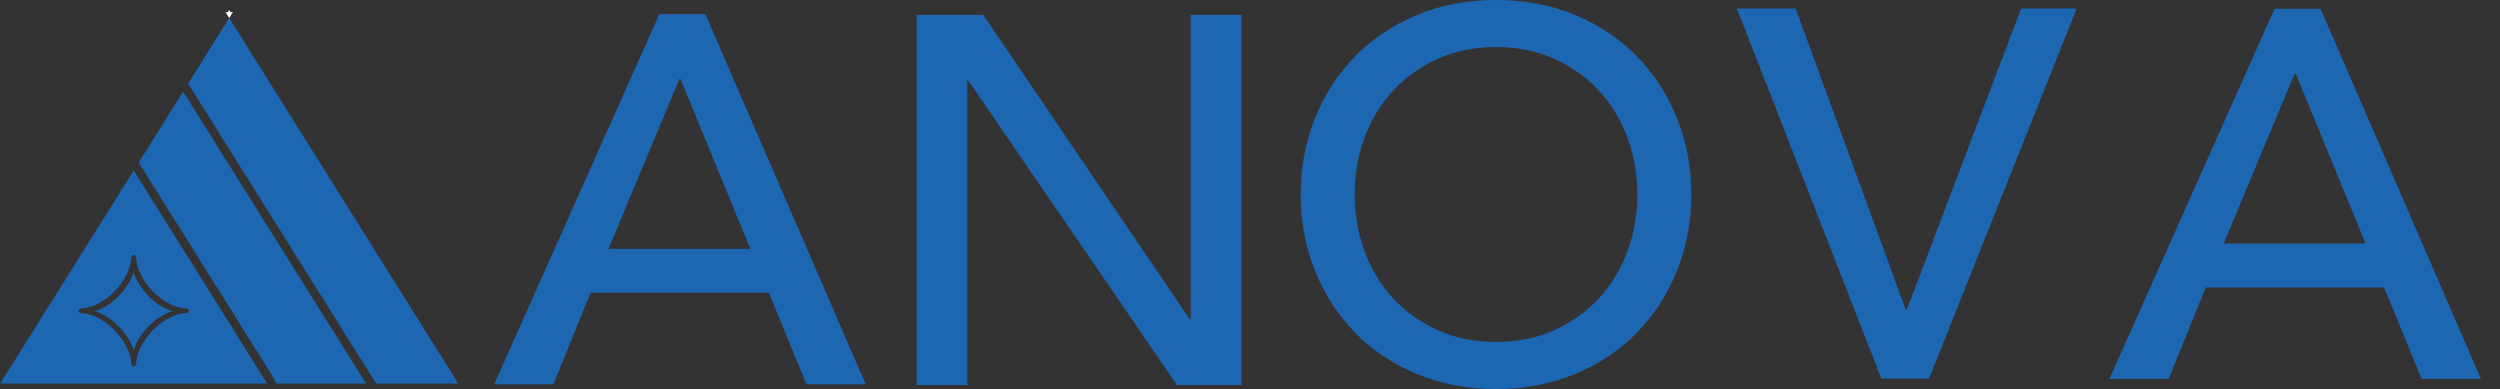
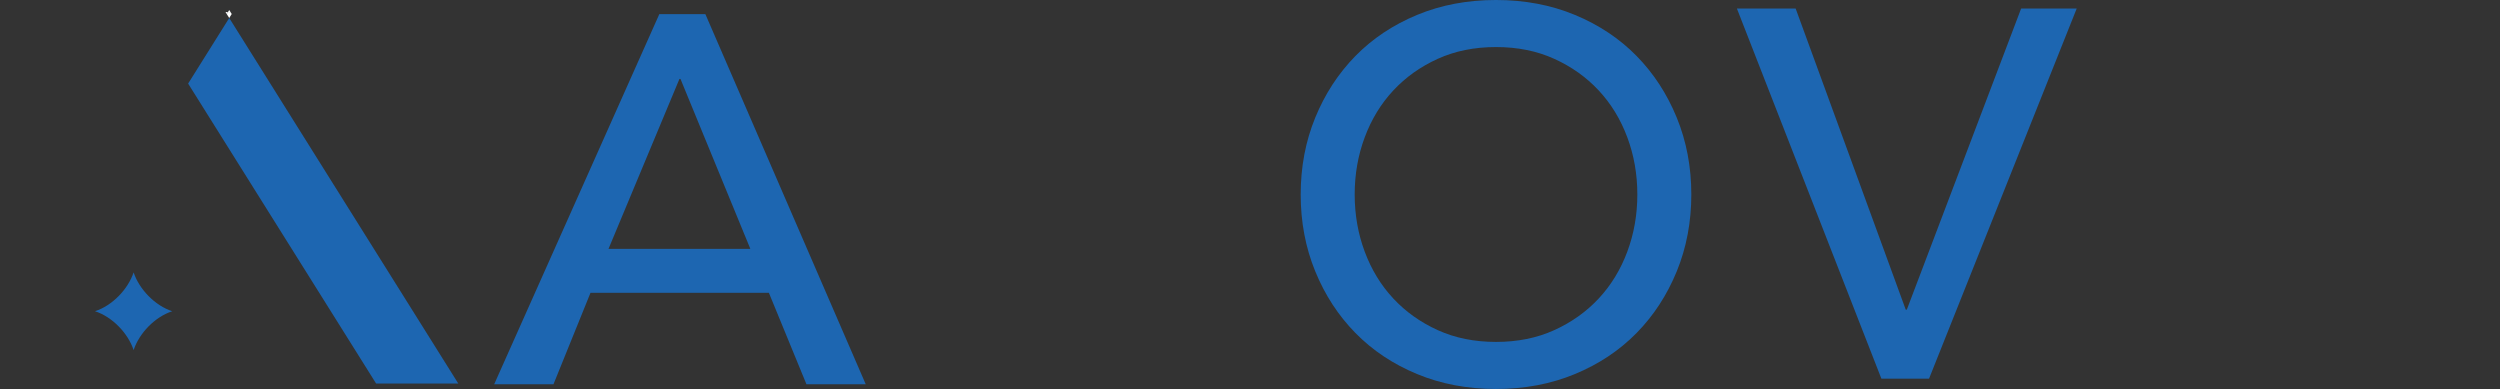
<svg xmlns="http://www.w3.org/2000/svg" width="100%" height="100%" viewBox="0 0 1606 250" version="1.1" xml:space="preserve" style="fill-rule:evenodd;clip-rule:evenodd;stroke-linejoin:round;stroke-miterlimit:2">
  <rect x="0" y="0" width="1606" height="250" fill="#333333" stroke="none" />
  <g transform="matrix(4.167,0,0,4.167,-1645.32,-256.25)">
    <g transform="matrix(0.408,0,0,0.403,345.201,52.969)">
      <path d="M405.201,116.364L378.802,51.362L378.4,51.362L351.599,116.364L405.201,116.364ZM370.802,26.563L388.201,26.563L448.802,168.161L426.4,168.161L412.201,133.161L344.802,133.161L330.802,168.161L308.4,168.161L370.802,26.563Z" style="fill:rgb(29,102,177);fill-rule:nonzero" />
    </g>
    <g transform="matrix(0.408,0,0,0.403,332.468,53.077)">
-       <path d="M499.201,26.563L524.4,26.563L602.4,142.966L602.802,142.966L602.802,26.563L622.001,26.563L622.001,168.161L597.603,168.161L518.802,51.763L518.4,51.763L518.4,168.161L499.201,168.161L499.201,26.563Z" style="fill:rgb(29,102,177);fill-rule:nonzero" />
-     </g>
+       </g>
    <g transform="matrix(0.408,0,0,0.403,317.272,52.24)">
      <path d="M755.4,153.763C763.532,153.763 770.865,152.263 777.4,149.263C783.931,146.263 789.532,142.231 794.2,137.161C798.865,132.098 802.466,126.13 805.001,119.263C807.532,112.397 808.802,105.097 808.802,97.362C808.802,89.632 807.532,82.331 805.001,75.464C802.466,68.596 798.865,62.632 794.2,57.563C789.532,52.497 783.931,48.464 777.4,45.464C770.865,42.464 763.532,40.964 755.4,40.964C747.267,40.964 739.931,42.464 733.4,45.464C726.865,48.464 721.267,52.497 716.599,57.563C711.931,62.632 708.333,68.596 705.802,75.464C703.267,82.331 702.001,89.632 702.001,97.362C702.001,105.097 703.267,112.397 705.802,119.263C708.333,126.13 711.931,132.098 716.599,137.161C721.267,142.231 726.865,146.263 733.4,149.263C739.931,152.263 747.267,153.763 755.4,153.763ZM755.4,171.763C744.599,171.763 734.665,169.864 725.599,166.063C716.532,162.263 708.767,157.032 702.302,150.364C695.833,143.7 690.767,135.833 687.099,126.763C683.431,117.7 681.599,107.897 681.599,97.362C681.599,86.831 683.431,77.032 687.099,67.964C690.767,58.897 695.833,51.032 702.302,44.362C708.767,37.698 716.532,32.464 725.599,28.663C734.665,24.862 744.599,22.964 755.4,22.964C766.2,22.964 776.13,24.862 785.2,28.663C794.267,32.464 802.032,37.698 808.501,44.362C814.966,51.032 820.032,58.897 823.7,67.964C827.365,77.032 829.2,86.831 829.2,97.362C829.2,107.897 827.365,117.7 823.7,126.763C820.032,135.833 814.966,143.7 808.501,150.364C802.032,157.032 794.267,162.263 785.2,166.063C776.13,169.864 766.2,171.763 755.4,171.763Z" style="fill:rgb(29,102,177);fill-rule:nonzero" />
    </g>
    <g transform="matrix(0.408,0,0,0.403,307.897,52.106)">
-       <path d="M869.4,26.563L891.599,26.563L933.2,141.763L933.599,141.763L976.798,26.563L997.798,26.563L941.997,168.161L923.997,168.161L869.4,26.563Z" style="fill:rgb(29,102,177);fill-rule:nonzero" />
+       <path d="M869.4,26.563L891.599,26.563L933.2,141.763L933.599,141.763L976.798,26.563L997.798,26.563L941.997,168.161L923.997,168.161L869.4,26.563" style="fill:rgb(29,102,177);fill-rule:nonzero" />
    </g>
    <g transform="matrix(0.408,0,0,0.403,298.167,52.146)">
-       <path d="M1130.79,116.364L1104.4,51.362L1103.99,51.362L1077.19,116.364L1130.79,116.364ZM1096.4,26.563L1113.79,26.563L1174.4,168.161L1151.99,168.161L1137.79,133.161L1070.4,133.161L1056.4,168.161L1033.99,168.161L1096.4,26.563Z" style="fill:rgb(29,102,177);fill-rule:nonzero" />
-     </g>
+       </g>
    <g transform="matrix(0.332,0,0,0.316,394.877,62.794)">
-       <path d="M86.579,148.565C75.197,149.114 63.534,162.527 63.06,173.581C63.091,174.29 62.541,174.626 61.991,174.605C61.44,174.626 60.89,174.289 60.921,173.581C60.447,162.525 48.784,149.114 37.401,148.565C36.023,148.499 36.026,146.492 37.401,146.426C48.784,145.877 60.447,132.463 60.921,121.41C60.979,120.031 63.001,120.034 63.06,121.41C63.534,132.466 75.197,145.877 86.579,146.426C87.958,146.492 87.955,148.499 86.579,148.565ZM96.85,137.515C85.23,118.033 73.61,98.552 61.991,79.071C59.888,82.595 57.786,86.119 55.684,89.643C37.122,120.763 18.561,151.881 0,183L123.9,183C122.346,180.487 120.922,177.87 119.415,175.345C111.894,162.735 104.372,150.125 96.85,137.515Z" style="fill:rgb(29,102,177);fill-rule:nonzero" />
-     </g>
+       </g>
    <g transform="matrix(0.332,0,0,0.316,394.877,62.794)">
      <path d="M145.217,133.821C154.995,150.214 164.773,166.607 174.551,183L212.71,183C208.751,176.363 204.792,169.725 200.834,163.089C181.117,130.033 161.401,96.978 141.684,63.922C129.905,44.173 118.125,24.424 106.345,4.675C99.985,15.338 93.625,26 87.264,36.663C90.754,42.513 94.242,48.362 97.731,54.211C113.56,80.748 129.388,107.284 145.217,133.821Z" style="fill:rgb(29,102,177);fill-rule:nonzero" />
    </g>
    <g transform="matrix(0.332,0,0,0.316,394.877,62.794)">
      <path d="M104.618,1.78C104.805,2.094 104.993,2.409 105.18,2.723L105.743,1.78L104.618,1.78Z" style="fill:white;fill-rule:nonzero" />
    </g>
    <g transform="matrix(0.332,0,0,0.316,394.877,62.794)">
-       <path d="M108.072,1.78L106.947,1.78L107.51,2.723C107.697,2.409 107.885,2.094 108.072,1.78Z" style="fill:white;fill-rule:nonzero" />
-     </g>
+       </g>
    <g transform="matrix(0.332,0,0,0.316,394.877,62.794)">
      <path d="M107.51,2.723L106.947,1.78L105.743,1.78L105.18,2.723C105.569,3.373 105.957,4.024 106.345,4.675C106.733,4.024 107.121,3.373 107.51,2.723Z" style="fill:white;fill-rule:nonzero" />
    </g>
    <g transform="matrix(0.332,0,0,0.316,394.877,62.794)">
      <path d="M106.345,0.77L105.743,1.78L106.947,1.78L106.345,0.77Z" style="fill:white;fill-rule:nonzero" />
    </g>
    <g transform="matrix(0.332,0,0,0.316,394.877,62.794)">
-       <path d="M113.134,87.842C103.735,72.084 94.335,56.326 84.936,40.568C78.057,52.101 71.178,63.633 64.299,75.166C68.801,82.714 73.303,90.262 77.805,97.81C93.177,123.581 108.55,149.353 123.922,175.125C125.217,177.297 128.317,183 128.317,183L169.892,183C166.802,177.817 163.71,172.635 160.619,167.452C144.79,140.916 128.962,114.379 113.134,87.842Z" style="fill:rgb(29,102,177);fill-rule:nonzero" />
-     </g>
+       </g>
    <g transform="matrix(0.332,0,0,0.316,394.877,62.794)">
      <path d="M61.95,128.779C59.352,136.986 52.1,144.969 44.013,147.725C52.1,150.482 59.352,158.465 61.95,166.672C64.546,158.465 71.799,150.482 79.886,147.725C71.799,144.969 64.547,136.986 61.95,128.779Z" style="fill:rgb(29,102,177);fill-rule:nonzero" />
    </g>
  </g>
</svg>